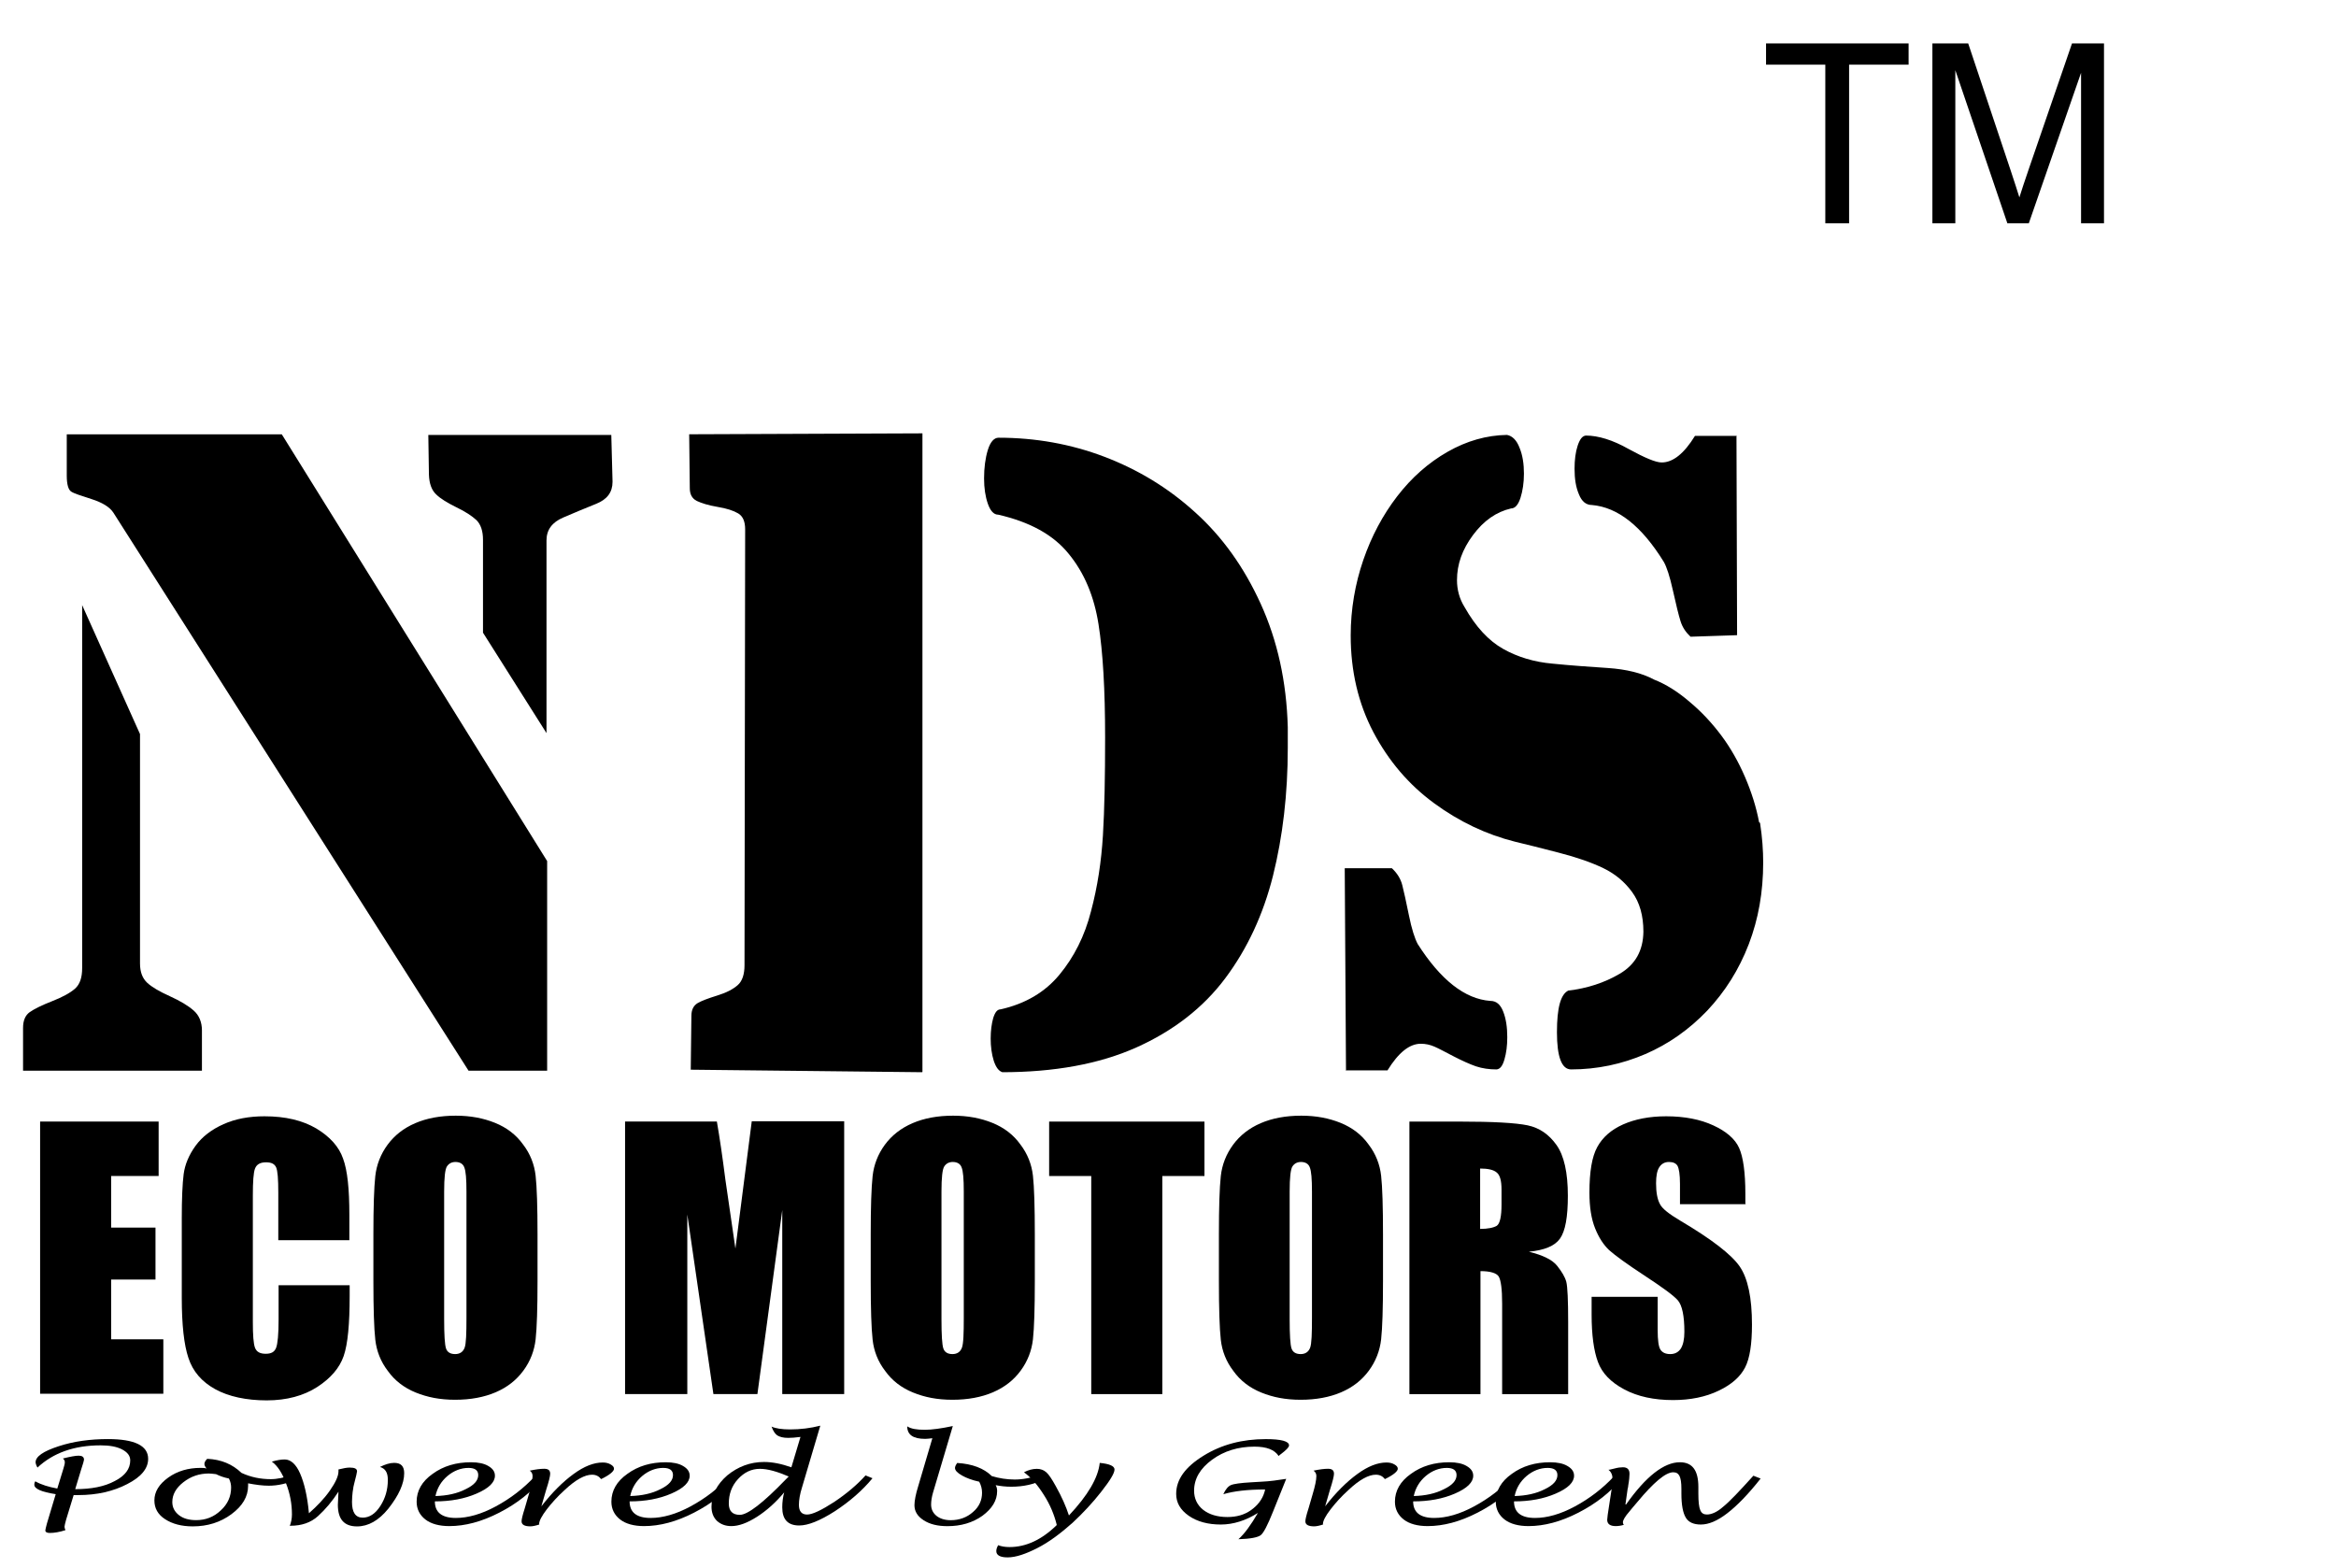
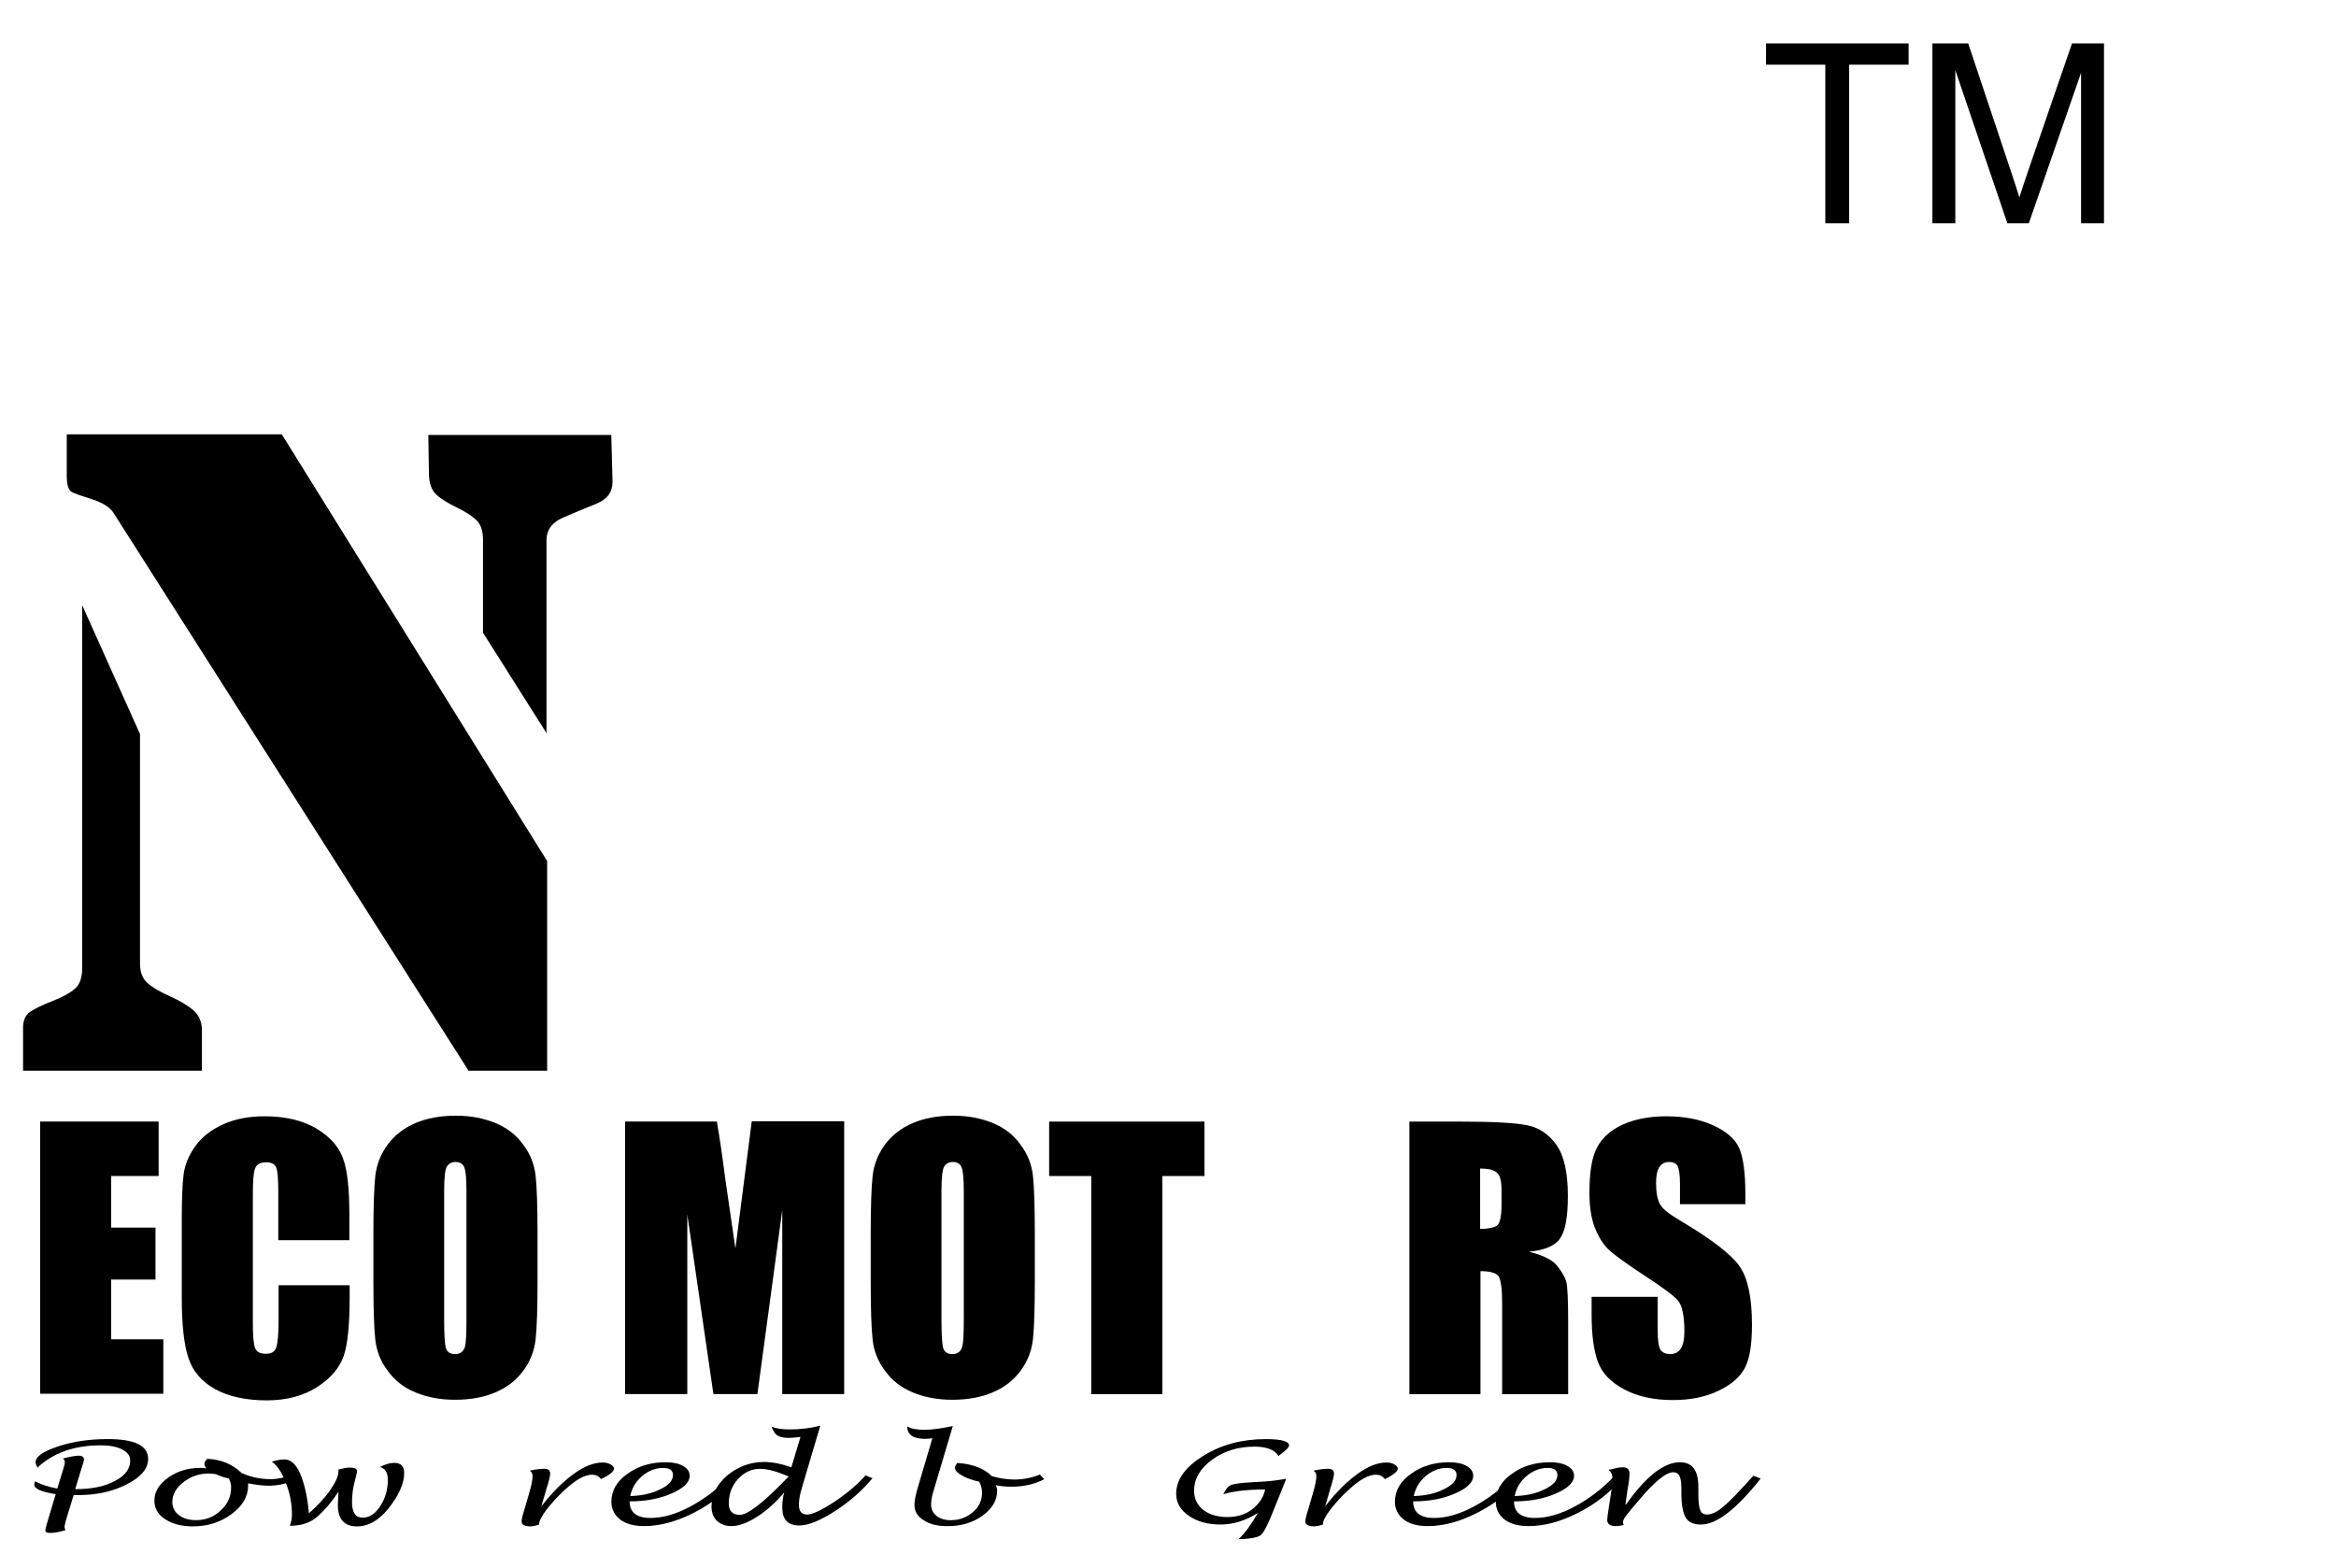
<svg xmlns="http://www.w3.org/2000/svg" width="76" height="51" viewBox="0 0 76 51" fill="none">
  <path d="M1.305 36.487H5.161V38.258H3.616V39.937H5.059V41.627H3.616V43.571H5.314V45.342H1.305V36.477V36.487Z" fill="black" />
  <path d="M11.366 40.347H9.054V38.81C9.054 38.362 9.034 38.087 8.983 37.975C8.931 37.864 8.829 37.813 8.655 37.813C8.461 37.813 8.348 37.884 8.297 38.016C8.246 38.148 8.226 38.444 8.226 38.892V43.004C8.226 43.431 8.246 43.716 8.297 43.848C8.348 43.981 8.461 44.042 8.645 44.042C8.829 44.042 8.931 43.981 8.983 43.848C9.034 43.716 9.064 43.411 9.064 42.922V41.813H11.376V42.159C11.376 43.075 11.315 43.726 11.182 44.113C11.049 44.5 10.762 44.836 10.323 45.121C9.883 45.406 9.33 45.558 8.676 45.558C8.021 45.558 7.438 45.436 6.998 45.192C6.558 44.948 6.272 44.612 6.129 44.174C5.986 43.747 5.914 43.095 5.914 42.22V39.635C5.914 38.993 5.935 38.515 5.975 38.199C6.016 37.884 6.149 37.568 6.364 37.273C6.579 36.978 6.886 36.744 7.274 36.571C7.663 36.398 8.103 36.316 8.604 36.316C9.289 36.316 9.842 36.449 10.292 36.713C10.732 36.978 11.028 37.304 11.161 37.691C11.305 38.077 11.366 38.688 11.366 39.523V40.367V40.347Z" fill="black" />
  <path d="M17.488 41.68C17.488 42.566 17.467 43.197 17.426 43.573C17.385 43.94 17.253 44.286 17.027 44.591C16.802 44.897 16.506 45.131 16.127 45.294C15.749 45.456 15.309 45.538 14.808 45.538C14.307 45.538 13.908 45.456 13.529 45.304C13.151 45.151 12.844 44.917 12.619 44.601C12.384 44.296 12.251 43.95 12.21 43.584C12.169 43.217 12.148 42.576 12.148 41.67V40.154C12.148 39.268 12.169 38.637 12.21 38.26C12.251 37.894 12.384 37.548 12.609 37.242C12.834 36.937 13.13 36.703 13.509 36.54C13.887 36.377 14.327 36.296 14.828 36.296C15.309 36.296 15.728 36.377 16.107 36.53C16.485 36.683 16.792 36.917 17.017 37.232C17.253 37.538 17.385 37.884 17.426 38.25C17.467 38.617 17.488 39.258 17.488 40.164V41.68ZM15.176 38.769C15.176 38.352 15.156 38.097 15.104 37.975C15.064 37.863 14.961 37.802 14.818 37.802C14.695 37.802 14.603 37.853 14.542 37.945C14.48 38.036 14.45 38.311 14.45 38.769V42.912C14.45 43.431 14.47 43.746 14.511 43.869C14.552 43.991 14.654 44.052 14.808 44.052C14.961 44.052 15.064 43.98 15.115 43.848C15.166 43.716 15.176 43.38 15.176 42.861V38.79V38.769Z" fill="black" />
  <path d="M27.465 36.487V45.352H25.45V39.367L24.642 45.352H23.21L22.361 39.51V45.352H20.336V36.487H23.323C23.415 37.016 23.507 37.647 23.599 38.37L23.926 40.619L24.458 36.477H27.465V36.487Z" fill="black" />
  <path d="M33.667 41.68C33.667 42.566 33.647 43.197 33.606 43.573C33.565 43.94 33.432 44.286 33.207 44.591C32.982 44.897 32.685 45.131 32.307 45.294C31.929 45.456 31.489 45.538 30.988 45.538C30.486 45.538 30.087 45.456 29.709 45.304C29.331 45.151 29.024 44.917 28.799 44.601C28.563 44.296 28.43 43.95 28.39 43.584C28.349 43.217 28.328 42.576 28.328 41.67V40.154C28.328 39.268 28.349 38.637 28.39 38.26C28.43 37.894 28.563 37.548 28.788 37.242C29.013 36.937 29.31 36.703 29.689 36.54C30.067 36.377 30.507 36.296 31.008 36.296C31.489 36.296 31.908 36.377 32.287 36.53C32.665 36.683 32.972 36.917 33.197 37.232C33.432 37.538 33.565 37.884 33.606 38.25C33.647 38.617 33.667 39.258 33.667 40.164V41.68ZM31.356 38.769C31.356 38.352 31.335 38.097 31.284 37.975C31.243 37.863 31.141 37.802 30.998 37.802C30.875 37.802 30.783 37.853 30.722 37.945C30.66 38.036 30.63 38.311 30.63 38.769V42.912C30.63 43.431 30.65 43.746 30.691 43.869C30.732 43.991 30.834 44.052 30.988 44.052C31.141 44.052 31.243 43.98 31.294 43.848C31.346 43.716 31.356 43.38 31.356 42.861V38.79V38.769Z" fill="black" />
  <path d="M39.186 36.488V38.259H37.815V45.354H35.503V38.259H34.133V36.488H39.186Z" fill="black" />
-   <path d="M44.995 41.68C44.995 42.566 44.975 43.197 44.934 43.573C44.893 43.94 44.76 44.286 44.535 44.591C44.31 44.897 44.014 45.131 43.635 45.294C43.257 45.456 42.817 45.538 42.316 45.538C41.815 45.538 41.416 45.456 41.037 45.304C40.659 45.151 40.352 44.917 40.127 44.601C39.892 44.296 39.758 43.95 39.718 43.584C39.677 43.217 39.656 42.576 39.656 41.67V40.154C39.656 39.268 39.677 38.637 39.718 38.26C39.758 37.894 39.892 37.548 40.117 37.242C40.342 36.937 40.638 36.703 41.017 36.54C41.395 36.377 41.835 36.296 42.336 36.296C42.817 36.296 43.236 36.377 43.615 36.53C43.993 36.683 44.3 36.917 44.525 37.232C44.76 37.538 44.893 37.884 44.934 38.25C44.975 38.617 44.995 39.258 44.995 40.164V41.68ZM42.684 38.769C42.684 38.352 42.663 38.097 42.612 37.975C42.571 37.863 42.469 37.802 42.326 37.802C42.203 37.802 42.111 37.853 42.05 37.945C41.988 38.036 41.958 38.311 41.958 38.769V42.912C41.958 43.431 41.978 43.746 42.019 43.869C42.06 43.991 42.162 44.052 42.316 44.052C42.469 44.052 42.571 43.98 42.623 43.848C42.674 43.716 42.684 43.38 42.684 42.861V38.79V38.769Z" fill="black" />
-   <path d="M45.844 36.488H47.48C48.575 36.488 49.311 36.529 49.7 36.61C50.089 36.692 50.395 36.906 50.641 37.252C50.886 37.598 51.009 38.147 51.009 38.901C51.009 39.593 50.927 40.051 50.753 40.295C50.58 40.539 50.242 40.672 49.741 40.722C50.201 40.834 50.508 40.987 50.661 41.181C50.815 41.374 50.917 41.547 50.958 41.7C50.999 41.862 51.019 42.3 51.019 43.013V45.354H48.871V42.412C48.871 41.934 48.831 41.649 48.759 41.527C48.687 41.415 48.483 41.353 48.166 41.353V45.354H45.854V36.488H45.844ZM48.155 38.005V39.98C48.411 39.98 48.595 39.939 48.697 39.878C48.8 39.806 48.851 39.572 48.851 39.186V38.697C48.851 38.412 48.8 38.229 48.697 38.147C48.595 38.056 48.411 38.015 48.145 38.015L48.155 38.005Z" fill="black" />
+   <path d="M45.844 36.488H47.48C48.575 36.488 49.311 36.529 49.7 36.61C50.089 36.692 50.395 36.906 50.641 37.252C50.886 37.598 51.009 38.147 51.009 38.901C51.009 39.593 50.927 40.051 50.753 40.295C50.58 40.539 50.242 40.672 49.741 40.722C50.201 40.834 50.508 40.987 50.661 41.181C50.815 41.374 50.917 41.547 50.958 41.7C50.999 41.862 51.019 42.3 51.019 43.013V45.354H48.871V42.412C48.871 41.934 48.831 41.649 48.759 41.527C48.687 41.415 48.483 41.353 48.166 41.353V45.354H45.854V36.488H45.844ZM48.155 38.005V39.98C48.411 39.98 48.595 39.939 48.697 39.878C48.8 39.806 48.851 39.572 48.851 39.186V38.697C48.851 38.412 48.8 38.229 48.697 38.147C48.595 38.056 48.411 38.015 48.145 38.015L48.155 38.005" fill="black" />
  <path d="M56.805 39.176H54.657V38.515C54.657 38.21 54.626 38.016 54.575 37.925C54.524 37.843 54.432 37.802 54.299 37.802C54.156 37.802 54.053 37.864 53.982 37.975C53.91 38.087 53.879 38.261 53.879 38.495C53.879 38.79 53.92 39.014 54.002 39.166C54.074 39.319 54.299 39.492 54.657 39.706C55.69 40.316 56.334 40.815 56.6 41.202C56.866 41.589 56.999 42.22 56.999 43.095C56.999 43.726 56.928 44.194 56.774 44.49C56.621 44.785 56.344 45.039 55.915 45.243C55.495 45.446 54.994 45.548 54.432 45.548C53.818 45.548 53.286 45.436 52.846 45.202C52.407 44.968 52.12 44.673 51.987 44.306C51.854 43.95 51.782 43.431 51.782 42.77V42.189H53.931V43.268C53.931 43.604 53.961 43.818 54.023 43.91C54.084 44.001 54.186 44.052 54.34 44.052C54.493 44.052 54.606 43.991 54.687 43.869C54.759 43.747 54.8 43.574 54.8 43.329C54.8 42.81 54.728 42.464 54.585 42.301C54.442 42.138 54.074 41.874 53.501 41.497C52.928 41.121 52.55 40.846 52.355 40.673C52.171 40.5 52.018 40.266 51.895 39.96C51.772 39.655 51.711 39.268 51.711 38.8C51.711 38.118 51.793 37.629 51.967 37.314C52.141 36.998 52.417 36.754 52.805 36.581C53.194 36.408 53.665 36.316 54.207 36.316C54.81 36.316 55.322 36.418 55.741 36.612C56.16 36.805 56.447 37.049 56.58 37.344C56.713 37.64 56.784 38.138 56.784 38.841V39.187L56.805 39.176Z" fill="black" />
  <path d="M2.396 48.639L2.15 49.443C2.12 49.555 2.099 49.637 2.099 49.667C2.099 49.698 2.109 49.739 2.13 49.779C1.946 49.84 1.772 49.871 1.618 49.871C1.526 49.871 1.475 49.84 1.475 49.789C1.475 49.759 1.496 49.688 1.526 49.566L1.813 48.609C1.352 48.538 1.117 48.436 1.117 48.303C1.117 48.273 1.117 48.242 1.148 48.191C1.342 48.303 1.588 48.375 1.864 48.426L2.058 47.794C2.089 47.693 2.109 47.621 2.109 47.571C2.109 47.52 2.089 47.489 2.048 47.448C2.293 47.387 2.457 47.357 2.559 47.357C2.672 47.357 2.733 47.398 2.733 47.489C2.733 47.51 2.703 47.621 2.641 47.805L2.447 48.446C2.969 48.446 3.398 48.364 3.736 48.181C4.073 48.008 4.237 47.784 4.237 47.51C4.237 47.357 4.145 47.245 3.971 47.153C3.797 47.062 3.562 47.021 3.275 47.021C2.416 47.021 1.731 47.265 1.219 47.744C1.179 47.672 1.158 47.611 1.158 47.571C1.158 47.387 1.404 47.214 1.905 47.051C2.396 46.889 2.938 46.817 3.511 46.817C4.38 46.817 4.82 47.031 4.82 47.459C4.82 47.774 4.595 48.049 4.135 48.283C3.685 48.517 3.153 48.639 2.549 48.639H2.396Z" fill="black" />
  <path d="M8.072 48.253C8.072 48.253 8.072 48.304 8.072 48.334C8.072 48.691 7.887 48.996 7.529 49.261C7.171 49.525 6.752 49.657 6.271 49.657C5.903 49.657 5.606 49.576 5.371 49.423C5.136 49.271 5.023 49.067 5.023 48.813C5.023 48.528 5.177 48.283 5.473 48.07C5.77 47.856 6.128 47.754 6.527 47.754C6.588 47.754 6.66 47.754 6.721 47.775C6.68 47.724 6.65 47.673 6.65 47.632C6.65 47.571 6.68 47.52 6.742 47.459C7.192 47.479 7.56 47.632 7.857 47.917C8.164 48.059 8.481 48.121 8.808 48.121C9.023 48.121 9.258 48.07 9.504 47.978L9.637 48.131C9.35 48.263 9.043 48.334 8.747 48.334C8.542 48.334 8.317 48.304 8.051 48.253H8.072ZM7.448 48.1C7.294 48.07 7.151 48.019 7.028 47.958C6.936 47.948 6.854 47.937 6.793 47.937C6.486 47.937 6.21 48.029 5.964 48.222C5.729 48.406 5.606 48.619 5.606 48.864C5.606 49.037 5.678 49.179 5.821 49.291C5.964 49.403 6.149 49.454 6.384 49.454C6.691 49.454 6.957 49.352 7.182 49.138C7.407 48.935 7.519 48.68 7.519 48.395C7.519 48.294 7.499 48.202 7.448 48.1Z" fill="black" />
  <path d="M9.427 49.648C9.468 49.535 9.498 49.413 9.498 49.271C9.498 48.925 9.437 48.589 9.304 48.253C9.181 47.917 9.028 47.683 8.844 47.551C9.018 47.5 9.151 47.48 9.263 47.48C9.457 47.48 9.631 47.632 9.764 47.938C9.897 48.243 10 48.67 10.051 49.23C10.317 48.996 10.552 48.752 10.736 48.487C10.92 48.222 11.012 48.019 11.012 47.866C11.012 47.856 11.012 47.836 11.012 47.805C11.176 47.764 11.288 47.744 11.38 47.744C11.544 47.744 11.616 47.785 11.616 47.866C11.616 47.897 11.585 48.029 11.524 48.263C11.513 48.324 11.493 48.375 11.493 48.416L11.473 48.538C11.462 48.64 11.452 48.742 11.452 48.864C11.452 49.2 11.565 49.373 11.8 49.373C12.015 49.373 12.209 49.251 12.373 48.996C12.536 48.742 12.618 48.467 12.618 48.141C12.618 47.907 12.536 47.775 12.362 47.724C12.526 47.642 12.679 47.591 12.823 47.591C13.048 47.591 13.15 47.703 13.15 47.927C13.15 48.263 12.976 48.65 12.628 49.088C12.321 49.464 11.984 49.658 11.616 49.658C11.196 49.658 10.992 49.423 10.992 48.955L11.012 48.528C10.808 48.843 10.583 49.108 10.347 49.322C10.112 49.535 9.815 49.637 9.447 49.637L9.427 49.648Z" fill="black" />
-   <path d="M14.148 48.844C14.148 49.2 14.373 49.383 14.833 49.383C15.222 49.383 15.662 49.261 16.132 49.006C16.603 48.752 17.032 48.426 17.411 48.019L17.646 48.101C17.288 48.548 16.818 48.915 16.245 49.21C15.672 49.505 15.13 49.648 14.618 49.648C14.291 49.648 14.025 49.576 13.841 49.434C13.657 49.291 13.555 49.098 13.555 48.854C13.555 48.498 13.729 48.192 14.076 47.948C14.424 47.693 14.844 47.571 15.324 47.571C15.559 47.571 15.754 47.612 15.887 47.693C16.03 47.775 16.102 47.877 16.102 48.009C16.102 48.223 15.907 48.416 15.508 48.589C15.109 48.762 14.659 48.844 14.148 48.844ZM14.168 48.67C14.547 48.66 14.874 48.589 15.15 48.447C15.427 48.314 15.559 48.162 15.559 47.989C15.559 47.836 15.457 47.755 15.242 47.755C14.997 47.755 14.762 47.846 14.557 48.019C14.352 48.192 14.22 48.416 14.168 48.67Z" fill="black" />
  <path d="M17.552 49.594C17.429 49.635 17.327 49.656 17.255 49.656C17.071 49.656 16.969 49.605 16.969 49.493C16.969 49.431 16.999 49.299 17.071 49.075L17.204 48.617C17.286 48.343 17.327 48.149 17.327 48.017C17.327 47.946 17.296 47.884 17.235 47.844C17.429 47.803 17.582 47.783 17.705 47.783C17.838 47.783 17.9 47.834 17.9 47.946C17.9 48.017 17.859 48.19 17.767 48.475L17.613 49.004C17.961 48.556 18.309 48.21 18.657 47.956C19.004 47.701 19.321 47.579 19.608 47.579C19.71 47.579 19.792 47.599 19.863 47.64C19.935 47.681 19.976 47.722 19.976 47.783C19.976 47.864 19.833 47.986 19.557 48.119C19.485 48.027 19.393 47.976 19.26 47.976C19.025 47.976 18.728 48.139 18.37 48.475C18.145 48.678 17.951 48.892 17.787 49.106C17.623 49.32 17.541 49.482 17.541 49.574V49.605L17.552 49.594Z" fill="black" />
  <path d="M20.484 48.844C20.484 49.2 20.709 49.383 21.169 49.383C21.558 49.383 21.998 49.261 22.468 49.006C22.939 48.752 23.368 48.426 23.747 48.019L23.982 48.101C23.624 48.548 23.154 48.915 22.581 49.21C22.008 49.505 21.466 49.648 20.954 49.648C20.627 49.648 20.361 49.576 20.177 49.434C19.993 49.291 19.891 49.098 19.891 48.854C19.891 48.498 20.064 48.192 20.412 47.948C20.76 47.693 21.179 47.571 21.66 47.571C21.895 47.571 22.09 47.612 22.223 47.693C22.366 47.775 22.438 47.877 22.438 48.009C22.438 48.223 22.243 48.416 21.844 48.589C21.445 48.762 20.995 48.844 20.484 48.844ZM20.504 48.67C20.883 48.66 21.21 48.589 21.486 48.447C21.762 48.314 21.895 48.162 21.895 47.989C21.895 47.836 21.793 47.755 21.578 47.755C21.333 47.755 21.098 47.846 20.893 48.019C20.689 48.192 20.555 48.416 20.504 48.67Z" fill="black" />
  <path d="M25.532 48.529C25.245 48.875 24.949 49.139 24.632 49.343C24.314 49.546 24.038 49.648 23.793 49.648C23.599 49.648 23.445 49.587 23.322 49.475C23.21 49.363 23.148 49.211 23.148 49.017C23.148 48.63 23.322 48.294 23.66 47.999C24.008 47.714 24.407 47.562 24.857 47.562C25.133 47.562 25.429 47.623 25.747 47.735L26.043 46.747C25.88 46.768 25.747 46.778 25.644 46.778C25.48 46.778 25.368 46.747 25.286 46.696C25.215 46.645 25.153 46.554 25.102 46.411C25.235 46.472 25.44 46.503 25.706 46.503C26.043 46.503 26.37 46.462 26.688 46.381L26.094 48.386C26.023 48.61 25.992 48.803 25.992 48.956C25.992 49.17 26.084 49.272 26.258 49.272C26.432 49.272 26.728 49.129 27.138 48.864C27.547 48.59 27.884 48.305 28.16 47.999L28.386 48.091C28.058 48.488 27.649 48.844 27.168 49.16C26.677 49.475 26.289 49.628 26.002 49.628C25.634 49.628 25.45 49.434 25.45 49.037C25.45 48.875 25.47 48.702 25.521 48.518L25.532 48.529ZM25.675 48.04C25.296 47.877 24.979 47.785 24.724 47.785C24.448 47.785 24.212 47.898 24.008 48.121C23.803 48.345 23.711 48.61 23.711 48.915C23.711 49.16 23.834 49.282 24.069 49.282C24.325 49.282 24.826 48.895 25.562 48.132C25.573 48.121 25.613 48.081 25.665 48.03L25.675 48.04Z" fill="black" />
  <path d="M32.4 48.327C32.431 48.388 32.441 48.449 32.441 48.51C32.441 48.815 32.277 49.08 31.96 49.314C31.643 49.538 31.265 49.65 30.825 49.65C30.508 49.65 30.252 49.589 30.047 49.456C29.843 49.324 29.751 49.161 29.751 48.968C29.751 48.825 29.792 48.611 29.874 48.347L30.334 46.789C30.242 46.8 30.17 46.81 30.099 46.81C29.71 46.81 29.516 46.678 29.516 46.403C29.638 46.484 29.823 46.515 30.088 46.515C30.313 46.515 30.62 46.474 30.999 46.393L30.354 48.561C30.313 48.703 30.293 48.835 30.293 48.947C30.293 49.1 30.354 49.222 30.467 49.314C30.579 49.405 30.743 49.456 30.927 49.456C31.214 49.456 31.459 49.365 31.653 49.192C31.858 49.019 31.95 48.805 31.95 48.561C31.95 48.438 31.919 48.316 31.858 48.204C31.623 48.153 31.439 48.082 31.295 48.001C31.152 47.919 31.07 47.838 31.07 47.757C31.07 47.716 31.091 47.665 31.142 47.594C31.633 47.624 32.011 47.767 32.267 48.021C32.502 48.092 32.758 48.133 33.014 48.133C33.27 48.133 33.556 48.082 33.832 47.97L33.975 48.123C33.658 48.286 33.3 48.367 32.901 48.367C32.717 48.367 32.553 48.347 32.39 48.316L32.4 48.327Z" fill="black" />
-   <path d="M34.378 49.597C34.296 49.271 34.163 48.946 33.959 48.63C33.754 48.304 33.539 48.06 33.314 47.897C33.447 47.826 33.59 47.785 33.734 47.785C33.856 47.785 33.959 47.826 34.04 47.897C34.122 47.968 34.224 48.121 34.347 48.345C34.542 48.691 34.685 49.017 34.777 49.302C35.391 48.65 35.728 48.08 35.779 47.592C36.096 47.622 36.26 47.694 36.26 47.806C36.26 47.928 36.117 48.162 35.83 48.528C35.544 48.895 35.227 49.23 34.9 49.536C34.511 49.882 34.133 50.167 33.754 50.36C33.376 50.554 33.048 50.666 32.782 50.666C32.537 50.666 32.414 50.594 32.414 50.462C32.414 50.401 32.434 50.34 32.475 50.269C32.578 50.309 32.7 50.33 32.844 50.33C33.376 50.33 33.887 50.096 34.378 49.617V49.597Z" fill="black" />
  <path d="M41.846 48.111L41.416 49.18C41.242 49.617 41.109 49.872 41.017 49.943C40.925 50.014 40.68 50.065 40.291 50.075C40.495 49.892 40.7 49.607 40.925 49.22C40.536 49.465 40.127 49.597 39.718 49.597C39.309 49.597 38.951 49.505 38.675 49.312C38.399 49.119 38.266 48.885 38.266 48.6C38.266 48.131 38.562 47.724 39.156 47.358C39.749 46.991 40.424 46.818 41.181 46.818C41.692 46.818 41.938 46.89 41.938 47.022C41.938 47.083 41.846 47.175 41.672 47.307C41.651 47.317 41.631 47.337 41.6 47.368C41.467 47.164 41.211 47.063 40.812 47.063C40.281 47.063 39.82 47.205 39.432 47.49C39.043 47.775 38.849 48.111 38.849 48.498C38.849 48.752 38.951 48.966 39.145 49.119C39.34 49.271 39.606 49.353 39.933 49.353C40.23 49.353 40.485 49.282 40.7 49.129C40.915 48.976 41.068 48.783 41.14 48.538L41.16 48.457C40.598 48.457 40.148 48.508 39.8 48.61C39.871 48.457 39.953 48.355 40.045 48.315C40.138 48.274 40.362 48.243 40.71 48.223L41.048 48.203C41.314 48.192 41.58 48.152 41.846 48.111Z" fill="black" />
  <path d="M43.052 49.594C42.929 49.635 42.827 49.656 42.755 49.656C42.571 49.656 42.469 49.605 42.469 49.493C42.469 49.431 42.499 49.299 42.571 49.075L42.704 48.617C42.786 48.343 42.827 48.149 42.827 48.017C42.827 47.946 42.796 47.884 42.735 47.844C42.929 47.803 43.083 47.783 43.205 47.783C43.338 47.783 43.4 47.834 43.4 47.946C43.4 48.017 43.359 48.19 43.267 48.475L43.113 49.004C43.461 48.556 43.809 48.21 44.157 47.956C44.504 47.701 44.821 47.579 45.108 47.579C45.21 47.579 45.292 47.599 45.363 47.64C45.435 47.681 45.476 47.722 45.476 47.783C45.476 47.864 45.333 47.986 45.057 48.119C44.985 48.027 44.893 47.976 44.76 47.976C44.525 47.976 44.228 48.139 43.87 48.475C43.645 48.678 43.451 48.892 43.287 49.106C43.123 49.32 43.041 49.482 43.041 49.574V49.605L43.052 49.594Z" fill="black" />
  <path d="M45.976 48.844C45.976 49.2 46.201 49.383 46.661 49.383C47.05 49.383 47.49 49.261 47.96 49.006C48.431 48.752 48.861 48.426 49.239 48.019L49.474 48.101C49.116 48.548 48.646 48.915 48.073 49.21C47.5 49.505 46.958 49.648 46.447 49.648C46.119 49.648 45.853 49.576 45.669 49.434C45.485 49.291 45.383 49.098 45.383 48.854C45.383 48.498 45.557 48.192 45.904 47.948C46.252 47.693 46.672 47.571 47.152 47.571C47.388 47.571 47.582 47.612 47.715 47.693C47.858 47.775 47.93 47.877 47.93 48.009C47.93 48.223 47.735 48.416 47.337 48.589C46.938 48.762 46.487 48.844 45.976 48.844ZM45.996 48.67C46.375 48.66 46.702 48.589 46.978 48.447C47.255 48.314 47.388 48.162 47.388 47.989C47.388 47.836 47.285 47.755 47.071 47.755C46.825 47.755 46.59 47.846 46.385 48.019C46.181 48.192 46.048 48.416 45.996 48.67Z" fill="black" />
  <path d="M49.257 48.844C49.257 49.2 49.482 49.383 49.943 49.383C50.331 49.383 50.771 49.261 51.242 49.006C51.712 48.752 52.142 48.426 52.52 48.019L52.755 48.101C52.398 48.548 51.927 48.915 51.354 49.21C50.781 49.505 50.239 49.648 49.728 49.648C49.401 49.648 49.135 49.576 48.95 49.434C48.766 49.291 48.664 49.098 48.664 48.854C48.664 48.498 48.838 48.192 49.186 47.948C49.533 47.693 49.953 47.571 50.434 47.571C50.669 47.571 50.863 47.612 50.996 47.693C51.139 47.775 51.211 47.877 51.211 48.009C51.211 48.223 51.017 48.416 50.618 48.589C50.219 48.762 49.769 48.844 49.257 48.844ZM49.278 48.67C49.656 48.66 49.984 48.589 50.26 48.447C50.536 48.314 50.669 48.162 50.669 47.989C50.669 47.836 50.567 47.755 50.352 47.755C50.106 47.755 49.871 47.846 49.666 48.019C49.462 48.192 49.329 48.416 49.278 48.67Z" fill="black" />
  <path d="M52.903 48.945C53.547 48.029 54.14 47.571 54.652 47.571C55.061 47.571 55.255 47.836 55.255 48.375V48.599C55.255 48.854 55.276 49.037 55.317 49.129C55.358 49.23 55.429 49.271 55.532 49.271C55.685 49.271 55.869 49.19 56.063 49.017C56.268 48.854 56.585 48.518 57.045 48.009L57.281 48.101C56.882 48.609 56.513 48.986 56.196 49.23C55.879 49.475 55.593 49.597 55.337 49.597C55.102 49.597 54.938 49.526 54.846 49.373C54.754 49.22 54.703 48.966 54.703 48.589V48.437C54.703 48.233 54.682 48.101 54.642 48.019C54.601 47.938 54.539 47.897 54.437 47.897C54.192 47.897 53.803 48.223 53.271 48.864C53.138 49.017 53.056 49.118 53.015 49.169C52.872 49.332 52.8 49.454 52.8 49.526C52.8 49.556 52.811 49.587 52.831 49.607C52.729 49.638 52.637 49.648 52.565 49.648C52.381 49.648 52.289 49.576 52.289 49.444C52.289 49.403 52.309 49.23 52.361 48.915L52.422 48.518C52.453 48.345 52.463 48.223 52.463 48.121C52.463 47.989 52.422 47.887 52.33 47.816C52.371 47.816 52.432 47.795 52.524 47.775C52.637 47.744 52.729 47.734 52.8 47.734C52.944 47.734 53.015 47.805 53.015 47.948C53.015 48.019 53.005 48.151 52.974 48.325C52.974 48.365 52.964 48.396 52.954 48.437L52.882 48.945H52.903Z" fill="black" />
  <path d="M6.57 33.52V34.833H0.75V33.438C0.75 33.204 0.822 33.031 0.965 32.929C1.108 32.828 1.353 32.705 1.691 32.573C2.029 32.441 2.274 32.308 2.438 32.166C2.601 32.023 2.673 31.799 2.673 31.494V19.687L4.555 23.881V31.341C4.555 31.627 4.637 31.83 4.79 31.973C4.944 32.115 5.189 32.258 5.527 32.41C5.864 32.563 6.12 32.716 6.304 32.878C6.478 33.031 6.57 33.255 6.57 33.52ZM17.801 28.023V34.833H15.244L3.686 16.674C3.563 16.491 3.328 16.349 2.98 16.237C2.632 16.125 2.407 16.054 2.315 15.992C2.223 15.931 2.172 15.758 2.172 15.473V14.13H9.168L17.801 28.013V28.023ZM19.928 15.677C19.928 16.013 19.755 16.247 19.397 16.39C19.039 16.532 18.681 16.685 18.323 16.837C17.965 16.99 17.78 17.234 17.78 17.58V23.85L15.714 20.583V17.56C15.714 17.275 15.643 17.061 15.499 16.919C15.356 16.787 15.142 16.644 14.845 16.502C14.559 16.359 14.334 16.227 14.19 16.084C14.047 15.952 13.965 15.738 13.955 15.443L13.935 14.15H19.888L19.928 15.657V15.677Z" fill="black" />
-   <path d="M30.001 34.882L22.473 34.8L22.494 33.05C22.494 32.846 22.565 32.714 22.698 32.633C22.821 32.561 23.036 32.48 23.332 32.388C23.629 32.297 23.844 32.185 23.997 32.052C24.151 31.92 24.222 31.696 24.222 31.401L24.243 17.222C24.243 16.968 24.171 16.795 24.017 16.703C23.864 16.612 23.649 16.541 23.342 16.49C23.036 16.439 22.821 16.367 22.667 16.296C22.514 16.215 22.442 16.082 22.442 15.879L22.422 14.128L30.011 14.098V34.872L30.001 34.882ZM32.62 34.882C32.497 34.851 32.405 34.729 32.333 34.516C32.262 34.291 32.231 34.047 32.231 33.783C32.231 33.528 32.262 33.304 32.313 33.121C32.374 32.928 32.446 32.836 32.558 32.836C33.366 32.653 34.001 32.276 34.471 31.706C34.942 31.136 35.289 30.454 35.494 29.65C35.709 28.846 35.831 28.022 35.883 27.177C35.934 26.332 35.954 25.273 35.954 23.991C35.954 22.444 35.883 21.212 35.739 20.306C35.596 19.401 35.279 18.637 34.768 18.016C34.267 17.395 33.499 16.978 32.477 16.744C32.333 16.744 32.221 16.622 32.139 16.388C32.057 16.154 32.016 15.879 32.016 15.563C32.016 15.217 32.057 14.902 32.139 14.637C32.221 14.373 32.343 14.24 32.487 14.24C33.684 14.24 34.839 14.444 35.934 14.861C37.028 15.278 38.02 15.879 38.89 16.673C39.77 17.467 40.475 18.454 41.017 19.645C41.559 20.836 41.856 22.169 41.897 23.655V24.327C41.897 25.833 41.733 27.218 41.416 28.49C41.099 29.752 40.578 30.872 39.861 31.828C39.145 32.785 38.174 33.538 36.967 34.078C35.76 34.617 34.297 34.882 32.589 34.882H32.62Z" fill="black" />
-   <path d="M43.791 34.812L43.75 28.246H45.284C45.458 28.409 45.571 28.593 45.622 28.796C45.673 29 45.745 29.315 45.837 29.773C45.929 30.231 46.031 30.537 46.123 30.71C46.87 31.88 47.657 32.501 48.486 32.562C48.68 32.562 48.813 32.674 48.905 32.908C48.997 33.142 49.038 33.417 49.038 33.743C49.038 34.018 49.008 34.252 48.946 34.465C48.885 34.679 48.803 34.781 48.69 34.791C48.455 34.791 48.23 34.761 48.015 34.689C47.811 34.618 47.565 34.506 47.289 34.364C47.013 34.221 46.808 34.109 46.665 34.048C46.522 33.987 46.379 33.956 46.225 33.956C45.857 33.956 45.499 34.242 45.141 34.822H43.77L43.791 34.812ZM57.262 26.771C57.334 27.239 57.364 27.666 57.364 28.063C57.364 29.01 57.211 29.895 56.894 30.72C56.577 31.544 56.127 32.257 55.544 32.878C54.961 33.488 54.285 33.967 53.529 34.292C52.772 34.618 51.964 34.791 51.115 34.791C50.808 34.791 50.654 34.384 50.654 33.58C50.654 32.776 50.777 32.348 51.023 32.226C51.636 32.155 52.199 31.972 52.7 31.677C53.201 31.381 53.457 30.933 53.467 30.313C53.467 29.783 53.344 29.356 53.099 29.02C52.853 28.684 52.547 28.43 52.168 28.246C51.79 28.063 51.299 27.89 50.705 27.738C50.112 27.585 49.631 27.463 49.284 27.381C48.353 27.147 47.473 26.73 46.655 26.129C45.837 25.529 45.182 24.765 44.681 23.819C44.19 22.882 43.944 21.834 43.944 20.674C43.944 19.819 44.088 18.994 44.353 18.221C44.619 17.447 44.988 16.755 45.458 16.144C45.929 15.534 46.471 15.055 47.095 14.699C47.719 14.343 48.363 14.16 49.028 14.149C49.202 14.18 49.345 14.322 49.437 14.567C49.539 14.811 49.58 15.096 49.58 15.412C49.58 15.707 49.539 15.971 49.468 16.195C49.396 16.419 49.294 16.541 49.161 16.541C48.68 16.653 48.271 16.938 47.923 17.407C47.575 17.875 47.402 18.353 47.402 18.872C47.402 19.188 47.483 19.483 47.647 19.747C48.015 20.399 48.435 20.847 48.905 21.111C49.376 21.376 49.918 21.539 50.511 21.59C51.114 21.651 51.708 21.692 52.311 21.732C52.915 21.773 53.416 21.895 53.815 22.109C54.204 22.262 54.592 22.506 54.981 22.842C55.37 23.167 55.707 23.534 56.004 23.931C56.3 24.328 56.556 24.776 56.771 25.274C56.986 25.773 57.139 26.262 57.231 26.75L57.262 26.771ZM56.495 14.17L56.515 20.664L55.001 20.714C54.848 20.572 54.736 20.409 54.674 20.206C54.613 20.012 54.531 19.676 54.429 19.218C54.326 18.75 54.224 18.445 54.132 18.282C53.416 17.122 52.639 16.501 51.79 16.429C51.605 16.429 51.462 16.317 51.37 16.083C51.268 15.849 51.227 15.574 51.227 15.249C51.227 14.964 51.258 14.709 51.329 14.495C51.401 14.282 51.483 14.18 51.595 14.17C51.994 14.17 52.465 14.312 52.986 14.607C53.508 14.892 53.866 15.045 54.06 15.045C54.429 15.045 54.787 14.76 55.145 14.18H56.515L56.495 14.17Z" fill="black" />
  <path d="M59.385 7.264V2.103H57.457V1.413H62.095V2.103H60.159V7.264H59.385ZM62.869 7.264V1.413H64.034L65.419 5.556C65.547 5.941 65.64 6.23 65.699 6.422C65.765 6.209 65.869 5.896 66.01 5.484L67.411 1.413H68.452V7.264H67.706V2.367L66.006 7.264H65.308L63.615 2.283V7.264H62.869Z" fill="black" />
</svg>